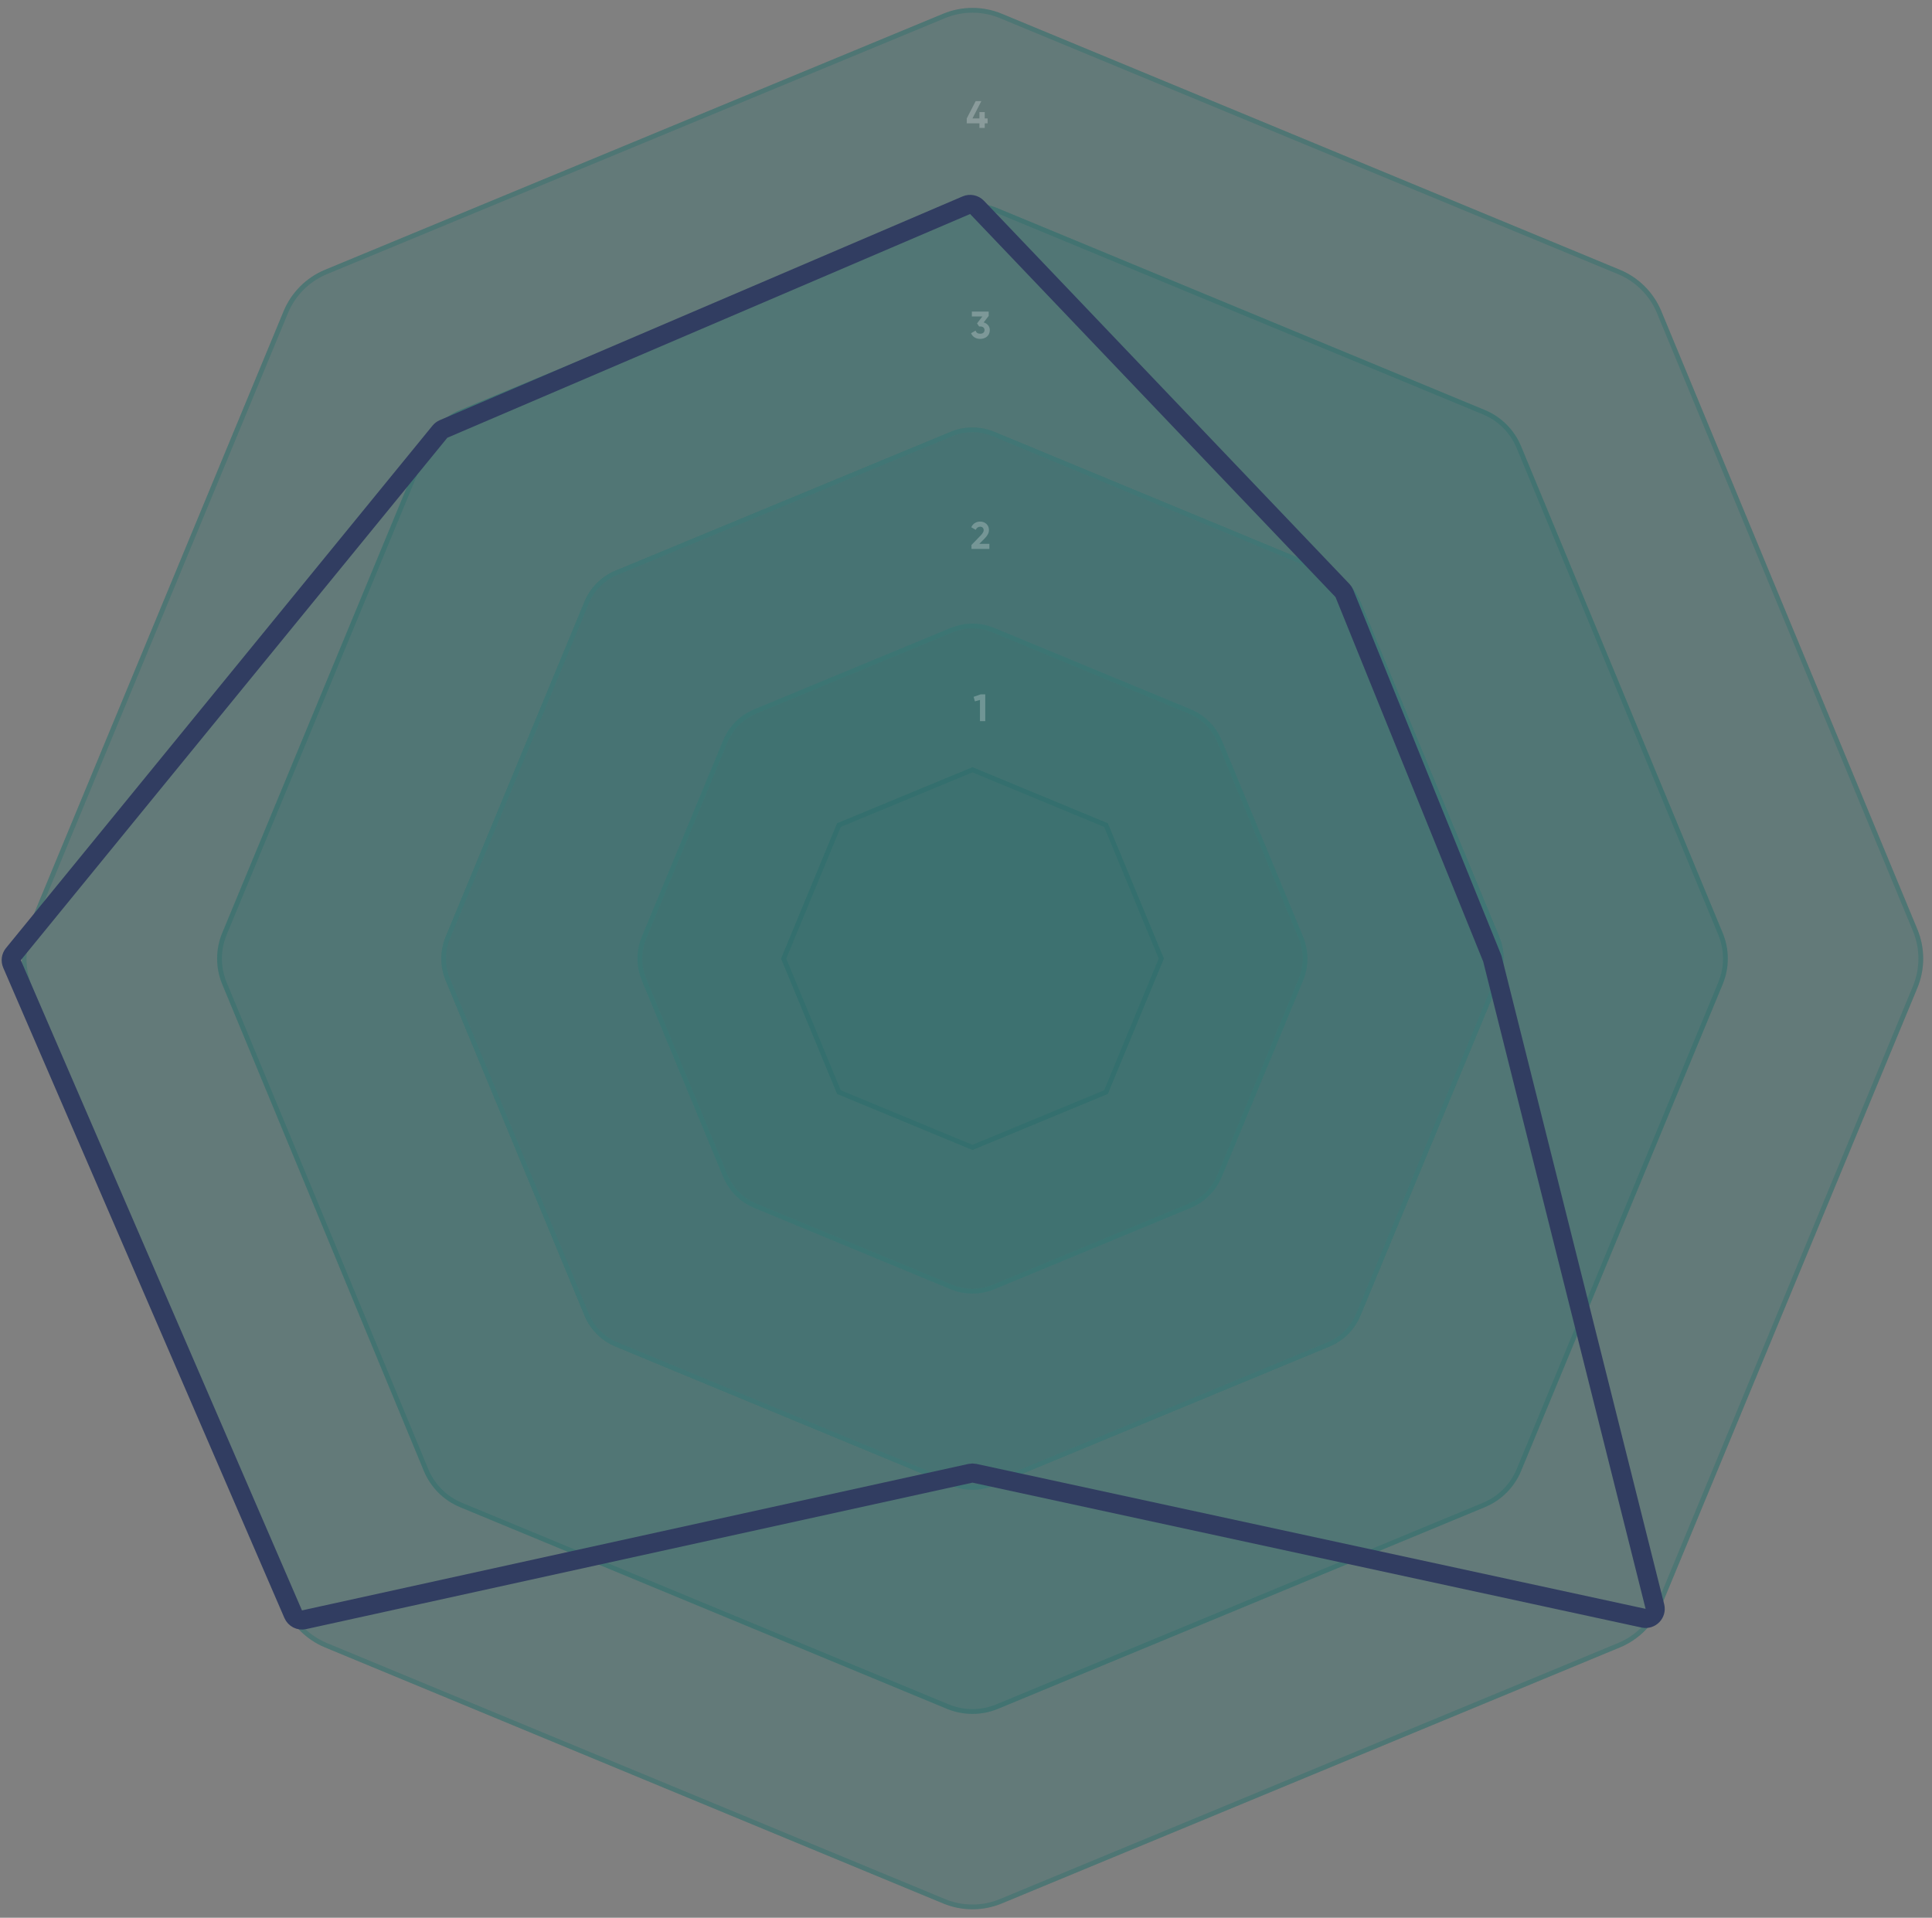
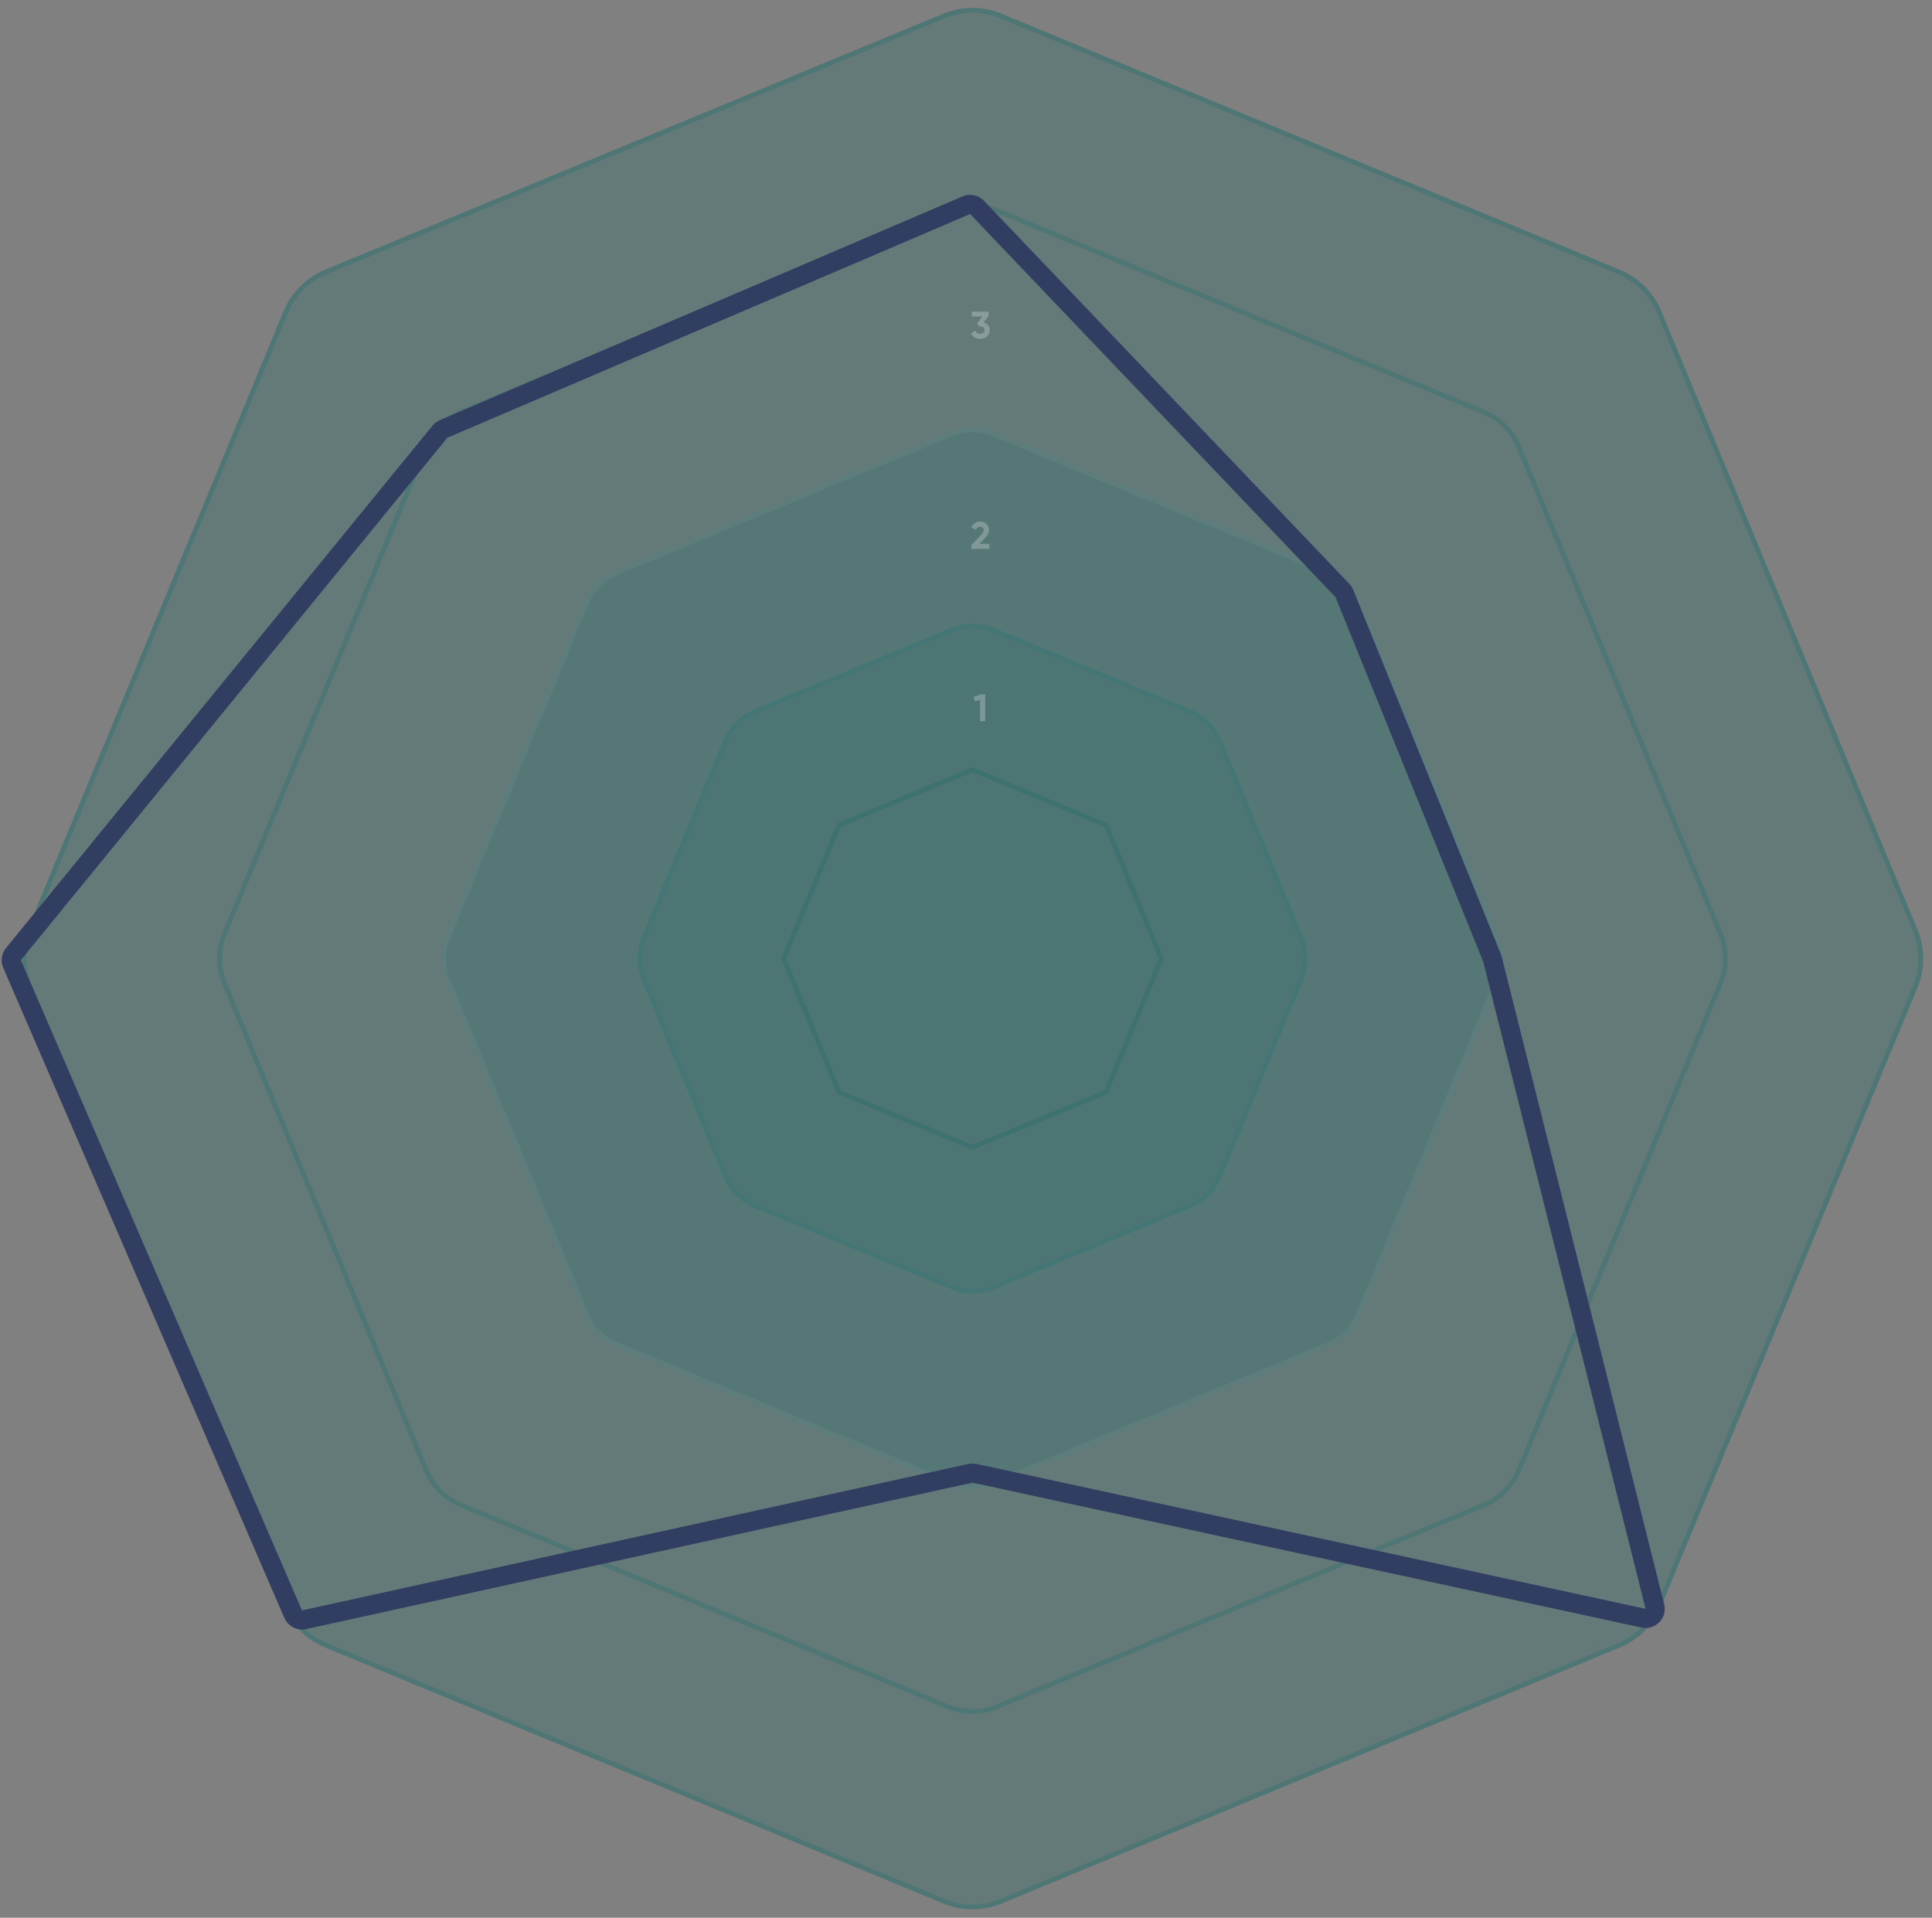
<svg xmlns="http://www.w3.org/2000/svg" width="273" height="271" viewBox="0 0 273 271" fill="none">
  <rect x="0" y="0" width="273" height="271" fill="#808080" stroke="none" />
  <path d="M270.934 131.321C272.032 133.972 272.032 136.95 270.934 139.601L234.754 226.946C233.656 229.597 231.55 231.703 228.899 232.801L141.554 268.981C138.903 270.079 135.925 270.079 133.274 268.981L45.929 232.801C43.278 231.703 41.172 229.597 40.074 226.946L3.894 139.601C2.796 136.95 2.796 133.972 3.894 131.321L40.074 43.976C41.172 41.325 43.278 39.219 45.929 38.121L133.274 1.941C135.925 0.843 138.903 0.843 141.554 1.941L228.899 38.121C231.55 39.219 233.656 41.325 234.754 43.976L270.934 131.321Z" fill="#1E6C69" fill-opacity="0.3" />
  <path d="M270.621 139.472L234.442 226.817C233.378 229.385 231.338 231.425 228.77 232.489L141.425 268.668C138.857 269.732 135.971 269.732 133.403 268.668L46.058 232.489C43.49 231.425 41.45 229.385 40.386 226.817L4.207 139.472C3.143 136.904 3.143 134.018 4.207 131.45L40.386 44.105C41.45 41.537 43.49 39.497 46.058 38.433L133.403 2.254C135.971 1.19 138.857 1.19 141.425 2.254L228.77 38.433C231.338 39.497 233.378 41.537 234.442 44.105L270.621 131.45C271.685 134.018 271.685 136.904 270.621 139.472Z" stroke="#1E6C69" stroke-opacity="0.3" stroke-width="0.676" />
-   <path d="M243.425 131.838C244.386 134.158 244.386 136.764 243.425 139.083L214.936 207.86C213.976 210.18 212.133 212.022 209.813 212.983L141.036 241.472C138.717 242.432 136.111 242.432 133.791 241.472L65.014 212.983C62.695 212.022 60.852 210.18 59.891 207.86L31.403 139.083C30.442 136.764 30.442 134.158 31.403 131.838L59.891 63.061C60.852 60.742 62.695 58.899 65.014 57.938L133.791 29.45C136.111 28.489 138.717 28.489 141.036 29.45L209.813 57.938C212.133 58.899 213.976 60.742 214.936 63.061L243.425 131.838Z" fill="#1E6C69" fill-opacity="0.25" />
  <path d="M243.112 138.954L214.624 207.731C213.698 209.967 211.921 211.744 209.684 212.671L140.907 241.159C138.67 242.086 136.157 242.086 133.921 241.159L65.144 212.671C62.907 211.744 61.13 209.967 60.204 207.731L31.715 138.954C30.789 136.717 30.789 134.204 31.715 131.967L60.204 63.191C61.13 60.954 62.907 59.177 65.144 58.25L133.921 29.762C136.157 28.836 138.67 28.836 140.907 29.762L209.684 58.25C211.921 59.177 213.698 60.954 214.624 63.191L243.112 131.967C244.039 134.204 244.039 136.717 243.112 138.954Z" stroke="#1E6C69" stroke-opacity="0.3" stroke-width="0.676" />
  <path d="M211.859 132.357C212.682 134.345 212.682 136.579 211.859 138.567L192.25 185.907C191.426 187.895 189.847 189.475 187.859 190.298L140.519 209.907C138.531 210.73 136.297 210.73 134.309 209.907L86.969 190.298C84.981 189.475 83.401 187.895 82.577 185.907L62.968 138.567C62.145 136.579 62.145 134.345 62.968 132.357L82.577 85.017C83.401 83.029 84.981 81.449 86.969 80.626L134.309 61.017C136.297 60.193 138.531 60.193 140.519 61.017L187.859 80.626C189.847 81.449 191.426 83.029 192.25 85.017L211.859 132.357Z" fill="#1E6C69" fill-opacity="0.2" />
  <path d="M211.546 138.438L191.938 185.777C191.148 187.683 189.635 189.197 187.729 189.986L140.389 209.595C138.484 210.384 136.343 210.384 134.438 209.595L87.098 189.986C85.193 189.197 83.679 187.683 82.89 185.777L63.281 138.438C62.492 136.532 62.492 134.391 63.281 132.486L82.89 85.146C83.679 83.241 85.193 81.727 87.098 80.938L134.438 61.329C136.343 60.54 138.484 60.54 140.389 61.329L187.729 80.938C189.635 81.727 191.148 83.241 191.938 85.146L211.546 132.486C212.336 134.391 212.336 136.532 211.546 138.438Z" stroke="white" stroke-opacity="0.05" stroke-width="0.676" />
-   <path d="M211.546 138.438L191.938 185.777C191.148 187.683 189.635 189.197 187.729 189.986L140.389 209.595C138.484 210.384 136.343 210.384 134.438 209.595L87.098 189.986C85.193 189.197 83.679 187.683 82.89 185.777L63.281 138.438C62.492 136.532 62.492 134.391 63.281 132.486L82.89 85.146C83.679 83.241 85.193 81.727 87.098 80.938L134.438 61.329C136.343 60.54 138.484 60.54 140.389 61.329L187.729 80.938C189.635 81.727 191.148 83.241 191.938 85.146L211.546 132.486C212.336 134.391 212.336 136.532 211.546 138.438Z" stroke="#1E6C69" stroke-opacity="0.3" stroke-width="0.676" />
  <path d="M184.136 132.356C184.959 134.344 184.959 136.578 184.136 138.567L172.647 166.303C171.823 168.291 170.244 169.871 168.255 170.695L140.519 182.183C138.531 183.007 136.297 183.007 134.308 182.183L106.572 170.695C104.584 169.871 103.004 168.291 102.18 166.303L90.692 138.566C89.868 136.578 89.868 134.344 90.692 132.356L102.18 104.62C103.004 102.631 104.584 101.052 106.572 100.228L134.308 88.739C136.297 87.916 138.531 87.916 140.519 88.739L168.255 100.228C170.244 101.052 171.823 102.631 172.647 104.62L184.136 132.356Z" fill="#1E6C69" fill-opacity="0.15" />
  <path d="M183.823 138.437L172.334 166.174C171.545 168.079 170.031 169.593 168.126 170.382L140.389 181.871C138.484 182.66 136.343 182.66 134.438 181.871L106.701 170.382C104.796 169.593 103.282 168.079 102.493 166.174L91.004 138.437C90.215 136.532 90.215 134.391 91.004 132.486L102.493 104.749C103.282 102.844 104.796 101.33 106.701 100.541L134.438 89.052C136.343 88.262 138.484 88.262 140.389 89.052L168.126 100.541C170.031 101.33 171.545 102.844 172.334 104.749L183.823 132.486C184.613 134.391 184.613 136.532 183.823 138.437Z" stroke="white" stroke-opacity="0.05" stroke-width="0.676" />
  <path d="M183.823 138.437L172.334 166.174C171.545 168.079 170.031 169.593 168.126 170.382L140.389 181.871C138.484 182.66 136.343 182.66 134.438 181.871L106.701 170.382C104.796 169.593 103.282 168.079 102.493 166.174L91.004 138.437C90.215 136.532 90.215 134.391 91.004 132.486L102.493 104.749C103.282 102.844 104.796 101.33 106.701 100.541L134.438 89.052C136.343 88.262 138.484 88.262 140.389 89.052L168.126 100.541C170.031 101.33 171.545 102.844 172.334 104.749L183.823 132.486C184.613 134.391 184.613 136.532 183.823 138.437Z" stroke="#1E6C69" stroke-opacity="0.3" stroke-width="0.676" />
-   <path d="M164.46 135.461L156.539 154.586L137.414 162.508L118.288 154.586L110.367 135.461L118.288 116.336L137.414 108.414L156.539 116.336L164.46 135.461Z" fill="#1E6C69" fill-opacity="0.1" />
  <path d="M156.28 116.595L164.095 135.461L156.28 154.327L137.414 162.142L118.547 154.327L110.733 135.461L118.547 116.595L137.414 108.78L156.28 116.595Z" stroke="#1E6C69" stroke-opacity="0.3" stroke-width="0.676" />
  <path d="M138.572 98.12L137.577 98.471L137.76 99.11L138.474 98.909V101.906H139.221V98.12H138.572Z" fill="white" fill-opacity="0.25" />
  <path d="M137.272 77.566H139.804V76.847H138.381L139.122 76.106C139.479 75.749 139.744 75.354 139.744 74.894C139.744 74.137 139.144 73.704 138.495 73.704C137.981 73.704 137.489 73.964 137.245 74.505L137.873 74.873C137.997 74.602 138.213 74.429 138.506 74.429C138.792 74.429 138.998 74.618 138.998 74.921C138.998 75.175 138.808 75.424 138.565 75.678L137.272 77.009V77.566Z" fill="white" fill-opacity="0.25" />
  <path d="M138.999 45.562L139.707 44.643V44.026H137.327V44.724H138.809L138.063 45.697L138.35 46.13H138.512C138.901 46.13 139.118 46.341 139.118 46.644C139.118 46.952 138.901 47.158 138.512 47.158C138.155 47.158 137.944 47.001 137.852 46.72L137.214 47.088C137.43 47.629 137.944 47.888 138.512 47.888C139.226 47.888 139.864 47.456 139.864 46.644C139.864 46.087 139.491 45.708 138.999 45.562Z" fill="white" fill-opacity="0.25" />
-   <path d="M139.554 16.738H139.149V15.84H138.397V16.738H137.412L138.667 14.288H137.867L136.606 16.738V17.43H138.397V18.074H139.149V17.43H139.554V16.738Z" fill="white" fill-opacity="0.25" />
  <path d="M210.873 135.463L233.843 227.017C234.087 227.99 233.225 228.88 232.245 228.668L137.701 208.191C137.511 208.15 137.314 208.151 137.124 208.192L42.962 228.89C42.329 229.029 41.687 228.7 41.43 228.105L1.699 136.218C1.498 135.754 1.573 135.217 1.892 134.826L62.162 61.003C62.3 60.834 62.477 60.701 62.678 60.615L136.549 28.998C137.068 28.776 137.671 28.9 138.06 29.308L189.694 83.442C189.812 83.566 189.905 83.71 189.969 83.868L210.873 135.463Z" stroke="#313D61" stroke-width="2.705" stroke-linejoin="round" />
</svg>